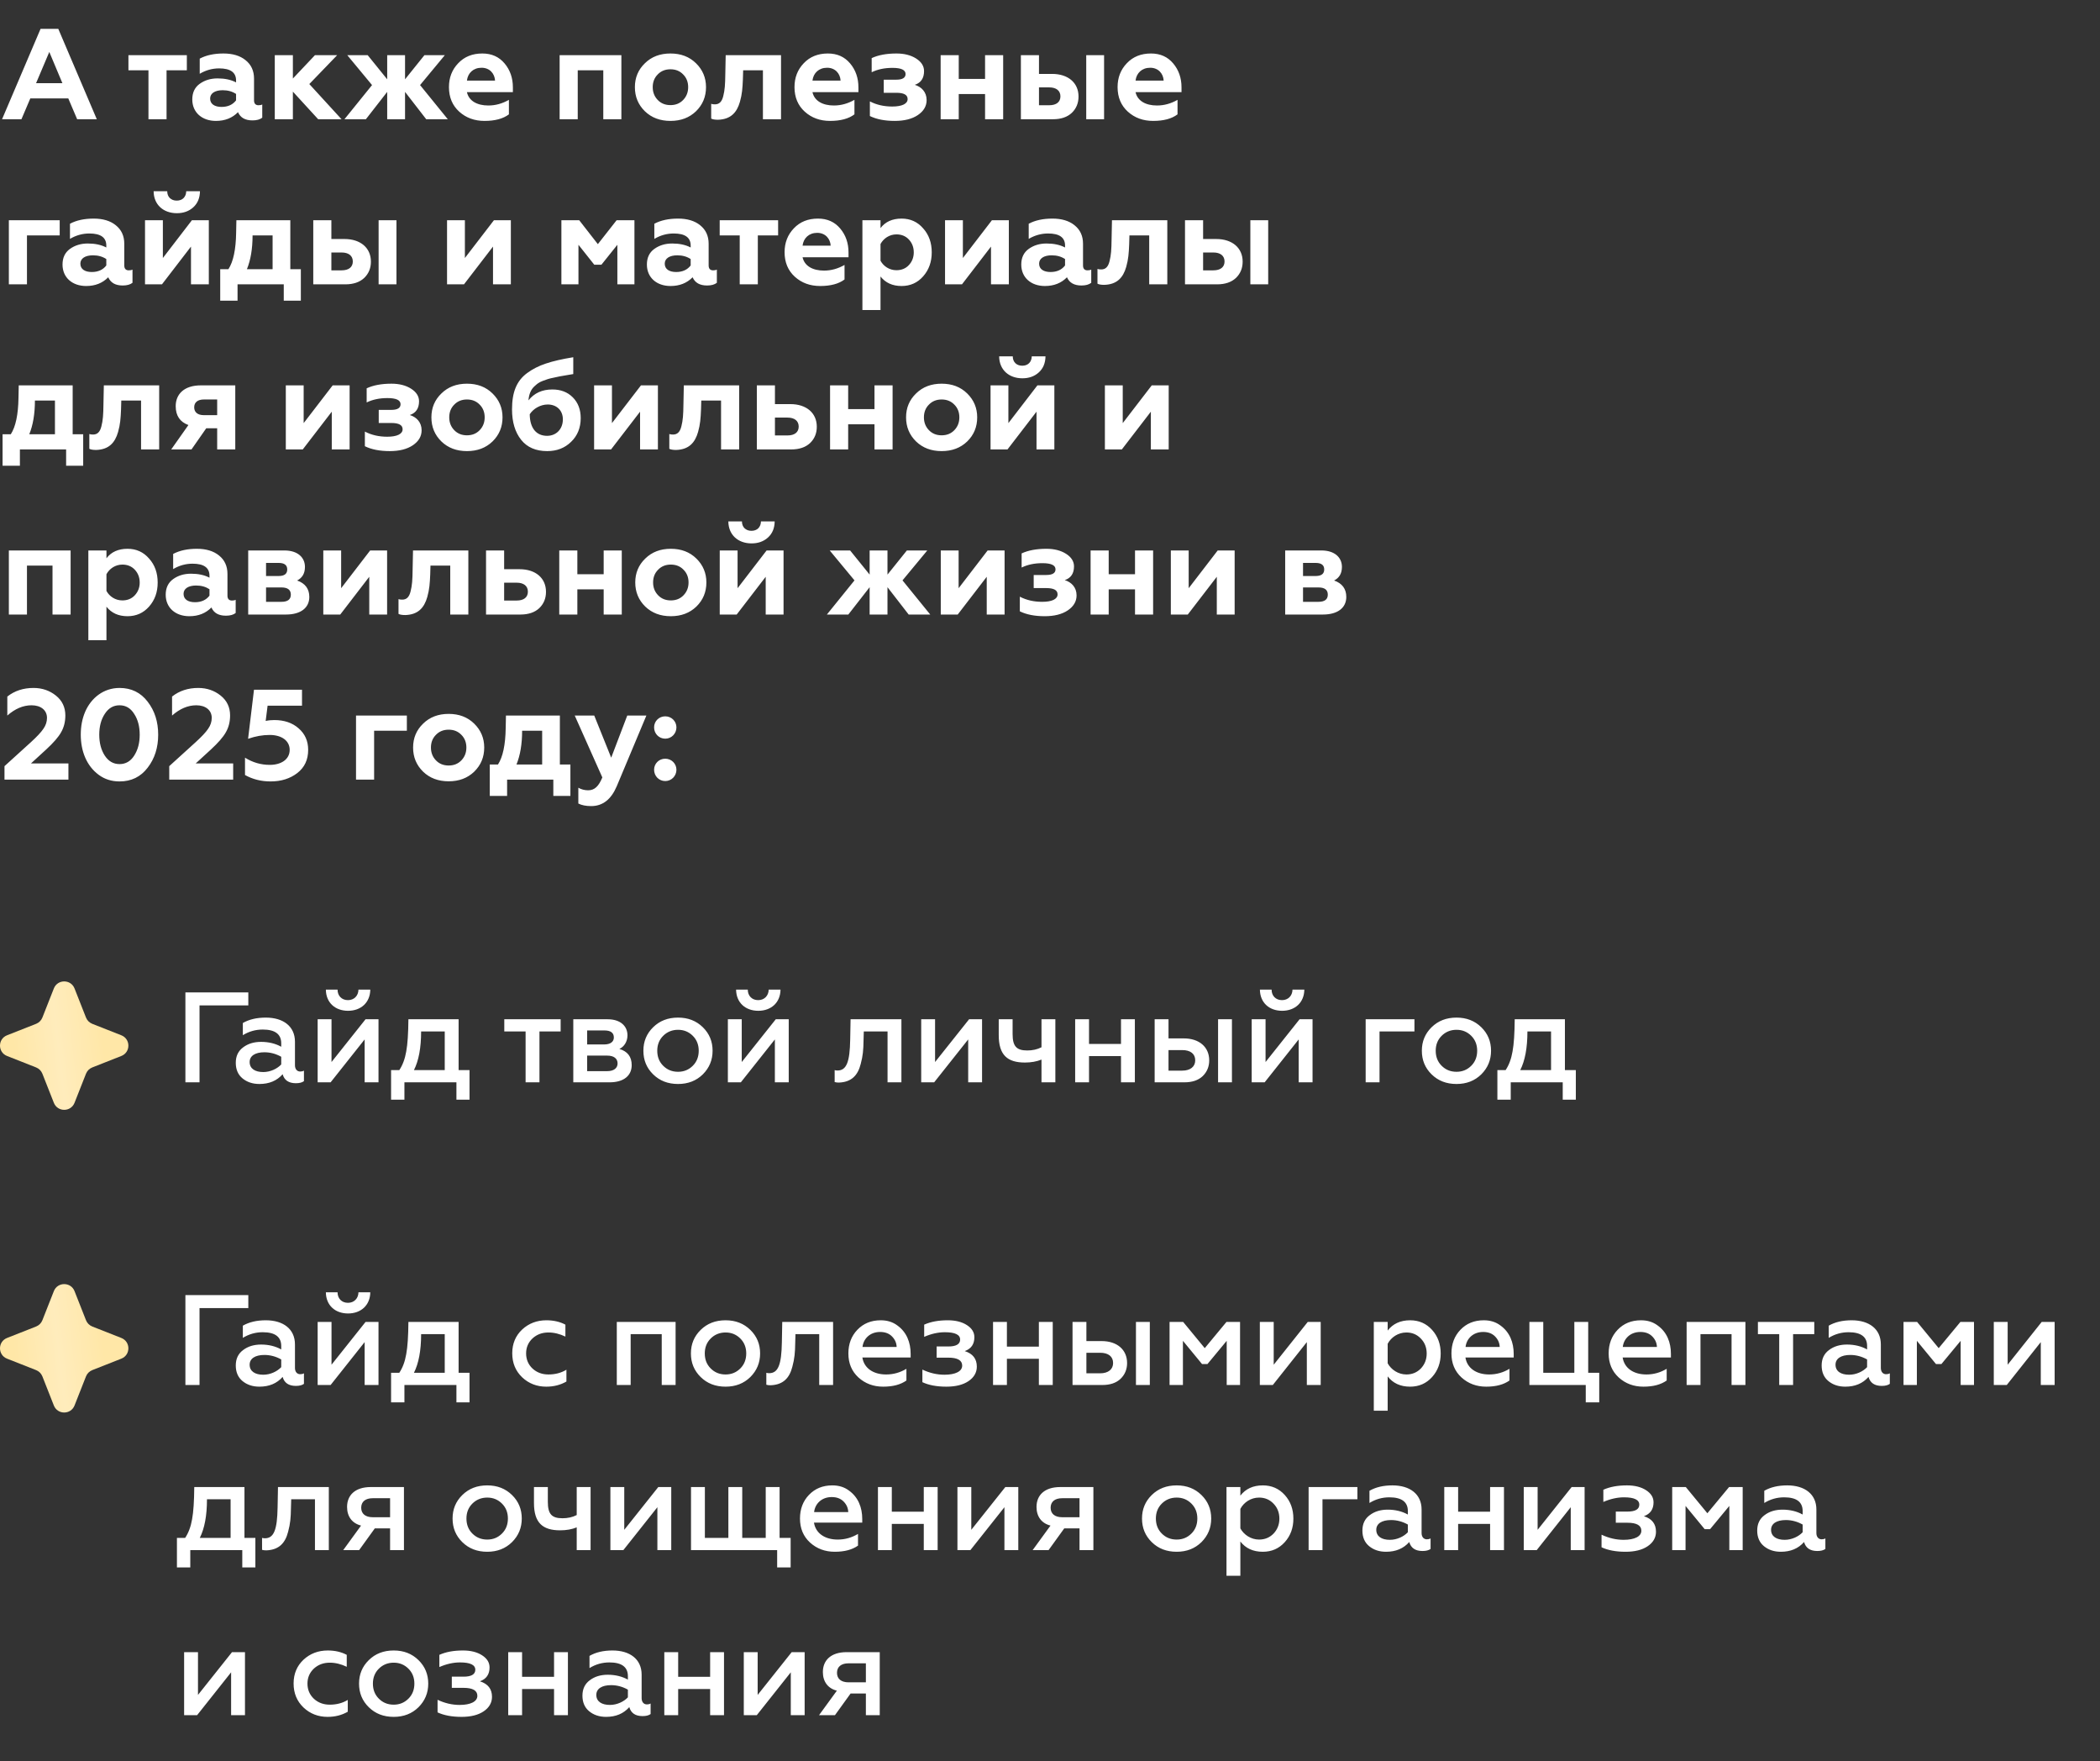
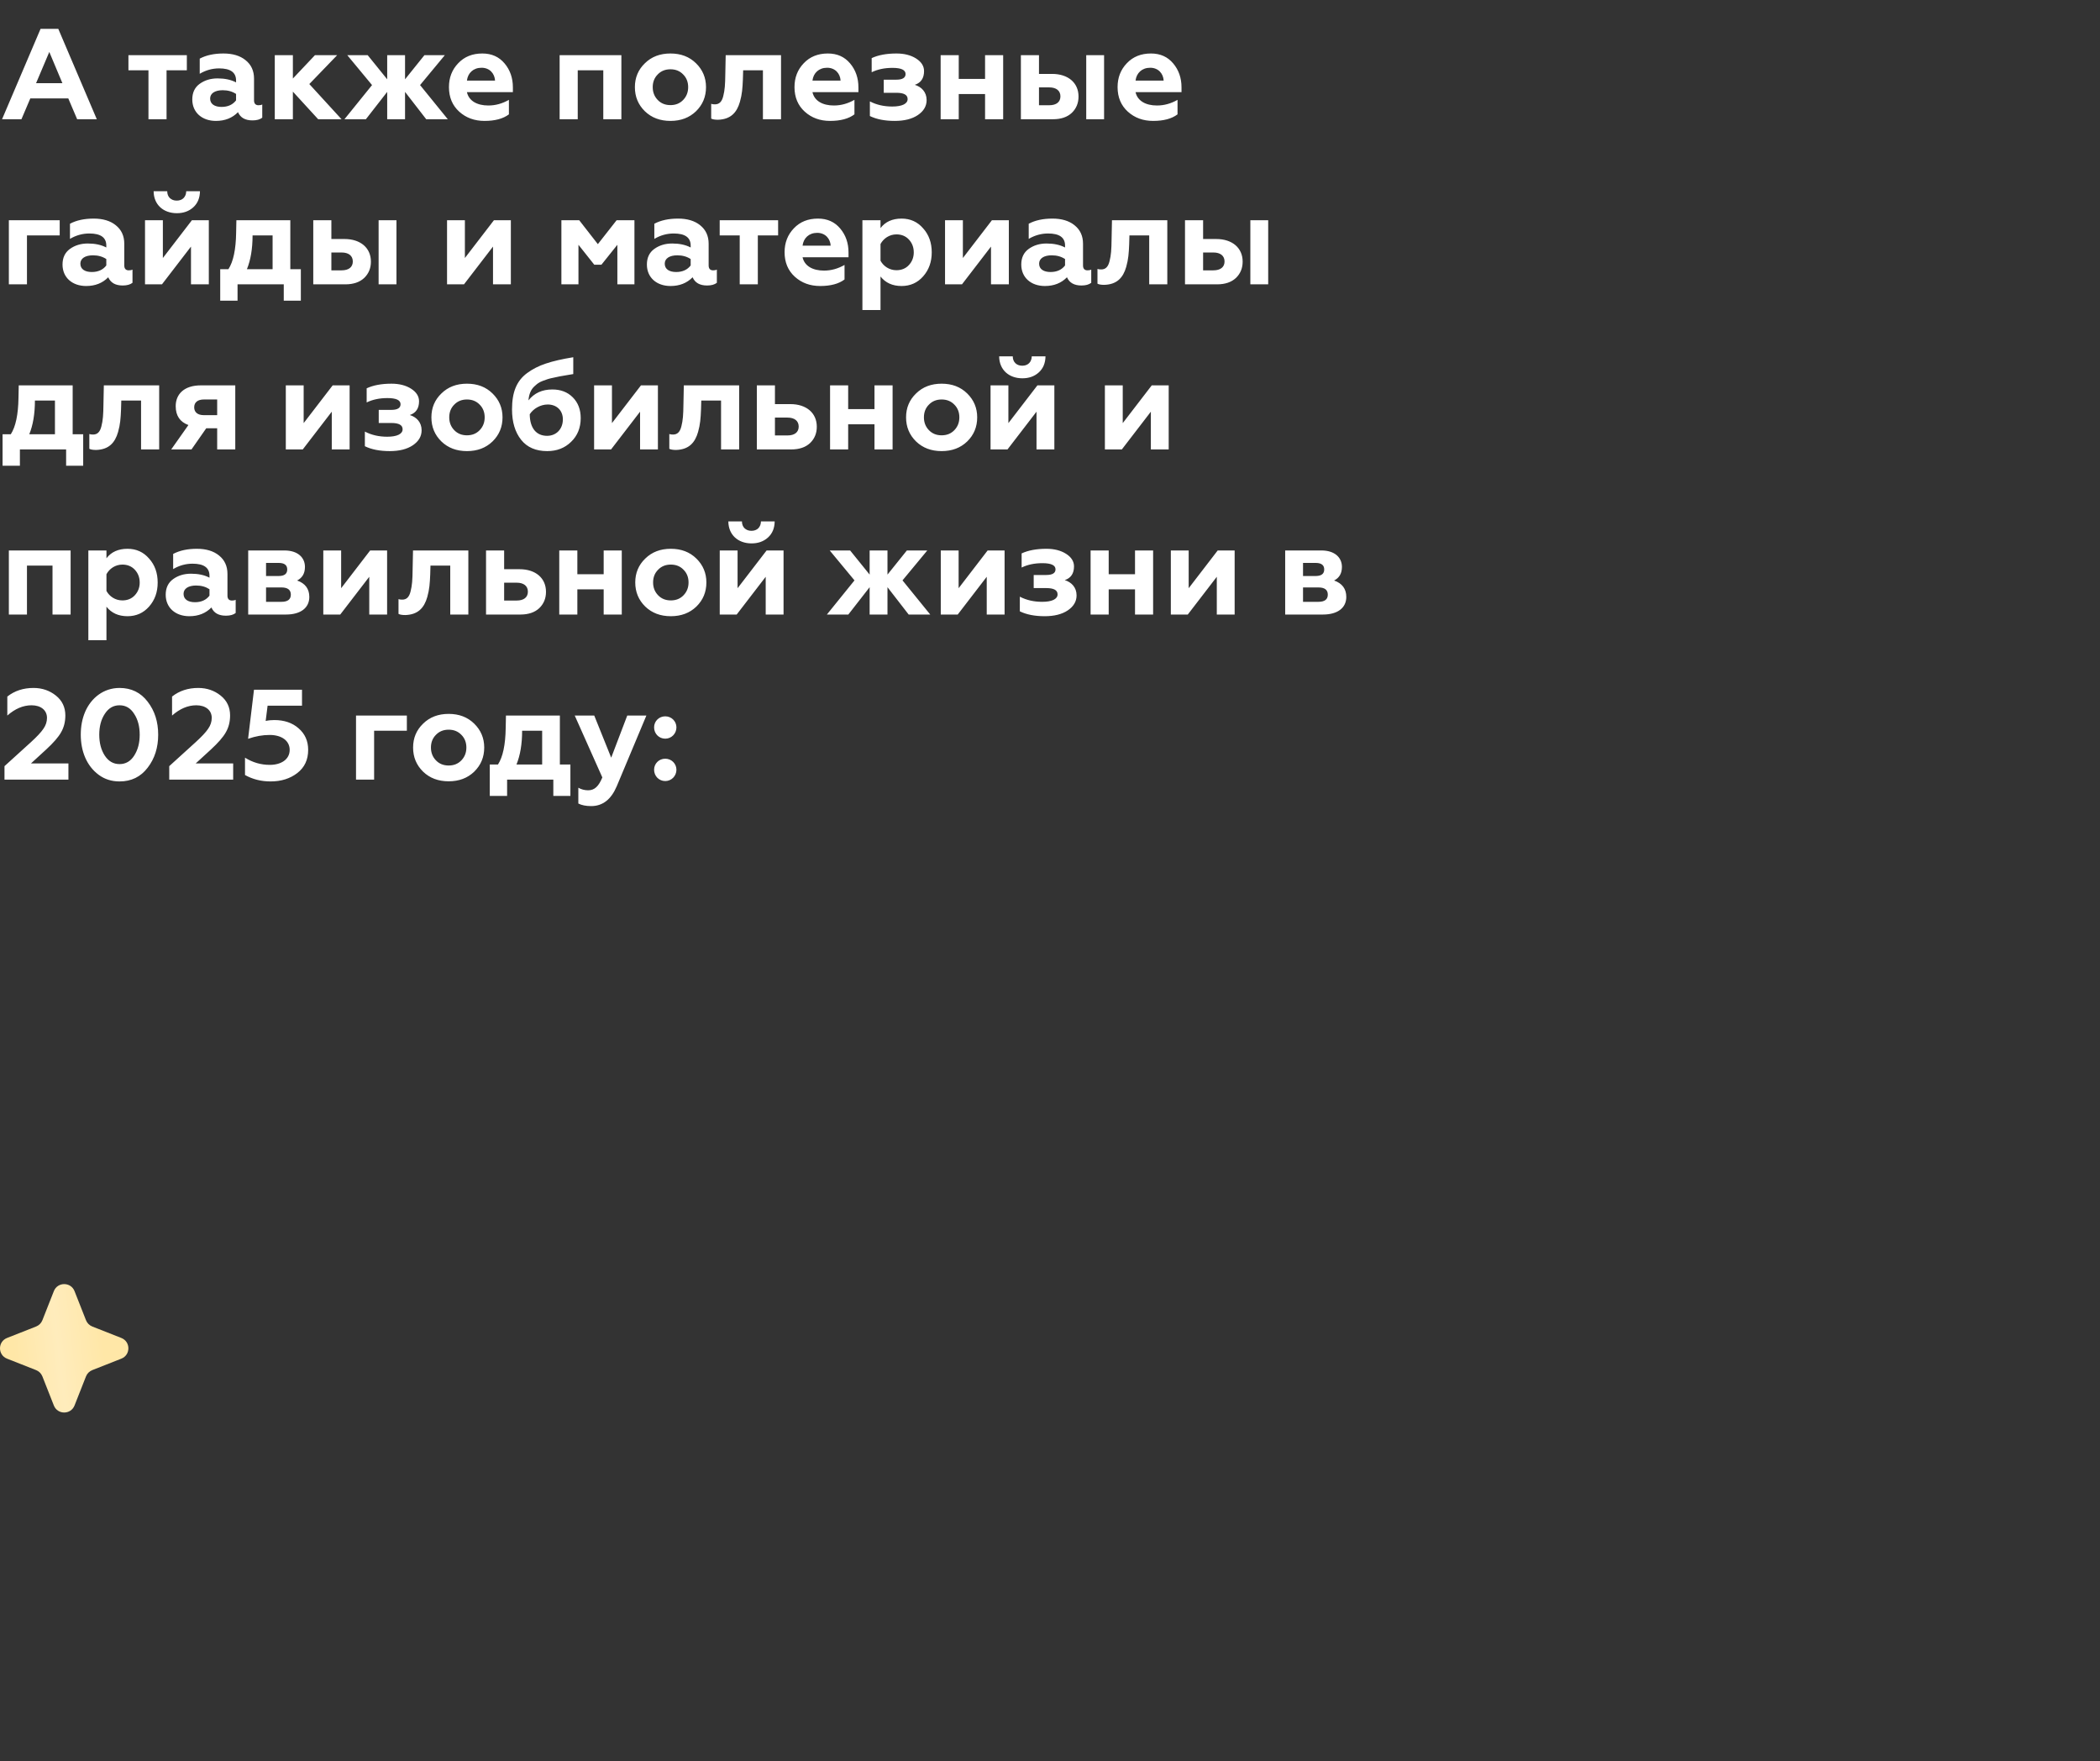
<svg xmlns="http://www.w3.org/2000/svg" width="229" height="192" viewBox="0 0 229 192" fill="none">
  <rect x="0" y="0" width="229" height="192" fill="#333333" stroke="none" />
  <path d="M2.338 13H0.224L4.424 3.144H6.356L10.556 13H8.414L7.448 10.732H3.304L2.338 13ZM5.376 5.664L3.934 9.066H6.804L5.376 5.664ZM18.163 13H16.189V7.666H14.005V6.014H20.375V7.666H18.163V13ZM28.192 11.474C28.36 11.474 28.5 11.446 28.598 11.39V12.832C28.346 13.028 27.996 13.126 27.534 13.126C26.736 13.126 26.218 12.832 25.952 12.23C25.336 12.86 24.538 13.182 23.544 13.182C22.032 13.182 20.968 12.258 20.968 10.844C20.968 10.102 21.234 9.528 21.78 9.136C22.326 8.744 22.97 8.548 23.726 8.548C24.51 8.548 25.182 8.688 25.742 8.982V8.772C25.742 7.89 25.126 7.456 23.894 7.456C23.152 7.456 22.438 7.652 21.78 8.044V6.392C22.494 6.014 23.348 5.832 24.37 5.832C25.364 5.832 26.176 6.07 26.778 6.56C27.394 7.05 27.702 7.722 27.702 8.576V10.942C27.702 11.292 27.87 11.474 28.192 11.474ZM25.742 10.942V10.242C25.336 9.976 24.86 9.836 24.286 9.836C23.446 9.836 22.914 10.172 22.914 10.746C22.914 11.362 23.432 11.656 24.16 11.656C24.846 11.656 25.378 11.418 25.742 10.942ZM31.938 13H29.964V6.014H31.938V8.562L34.346 6.014H36.768L33.73 9.164L37.244 13H34.696L31.938 9.99V13ZM39.899 13H37.561L40.571 9.276L37.869 6.014H40.095L42.223 8.646V6.014H44.169V8.646L46.283 6.014H48.509L45.807 9.276L48.831 13H46.479L44.169 10.018V13H42.223V10.018L39.899 13ZM52.835 13.182C51.743 13.182 50.819 12.846 50.077 12.174C49.335 11.502 48.957 10.606 48.957 9.5C48.957 8.464 49.293 7.596 49.965 6.896C50.637 6.182 51.519 5.832 52.597 5.832C53.619 5.832 54.417 6.196 55.019 6.91C55.621 7.624 55.929 8.492 55.929 9.528V10.046H50.917C51.127 10.998 52.023 11.502 53.255 11.502C54.039 11.502 54.781 11.292 55.495 10.886V12.468C54.865 12.944 53.983 13.182 52.835 13.182ZM50.917 8.786H53.983C53.941 8.016 53.395 7.386 52.513 7.386C51.617 7.386 51.015 7.96 50.917 8.786ZM63.001 13H61.026V6.014H67.76V13H65.787V7.666H63.001V13ZM71.725 10.9C72.088 11.278 72.55 11.46 73.111 11.46C73.671 11.46 74.132 11.278 74.496 10.9C74.861 10.522 75.043 10.06 75.043 9.5C75.043 8.94 74.861 8.478 74.496 8.114C74.132 7.736 73.671 7.554 73.111 7.554C72.55 7.554 72.088 7.736 71.725 8.114C71.361 8.478 71.178 8.94 71.178 9.5C71.178 10.06 71.361 10.522 71.725 10.9ZM69.233 9.5C69.233 8.464 69.597 7.596 70.325 6.896C71.052 6.182 71.977 5.832 73.111 5.832C74.245 5.832 75.168 6.182 75.897 6.896C76.624 7.61 76.989 8.478 76.989 9.5C76.989 10.55 76.624 11.418 75.897 12.132C75.168 12.832 74.245 13.182 73.111 13.182C71.977 13.182 71.052 12.832 70.325 12.132C69.597 11.418 69.233 10.55 69.233 9.5ZM83.195 7.666H81.039L81.011 8.646C80.969 9.612 80.927 10.256 80.689 11.096C80.353 12.272 79.681 13.014 78.295 13.056C77.959 13.056 77.707 13.014 77.553 12.93V11.32C77.665 11.362 77.805 11.376 77.959 11.376C78.421 11.376 78.715 11.11 78.869 10.48C79.037 9.822 79.079 9.234 79.093 8.072L79.135 6.014H85.169V13H83.195V7.666ZM90.515 13.182C89.423 13.182 88.499 12.846 87.757 12.174C87.015 11.502 86.637 10.606 86.637 9.5C86.637 8.464 86.973 7.596 87.645 6.896C88.317 6.182 89.199 5.832 90.277 5.832C91.299 5.832 92.097 6.196 92.699 6.91C93.301 7.624 93.609 8.492 93.609 9.528V10.046H88.597C88.807 10.998 89.703 11.502 90.935 11.502C91.719 11.502 92.461 11.292 93.175 10.886V12.468C92.545 12.944 91.663 13.182 90.515 13.182ZM88.597 8.786H91.663C91.621 8.016 91.075 7.386 90.193 7.386C89.297 7.386 88.695 7.96 88.597 8.786ZM97.574 13.182C96.468 13.182 95.572 13 94.858 12.65V11.054C95.586 11.432 96.398 11.614 97.294 11.614C98.358 11.614 98.974 11.32 98.974 10.802C98.974 10.34 98.568 10.116 97.742 10.116H96.37V8.688H97.742C98.414 8.688 98.75 8.478 98.75 8.072C98.75 7.624 98.274 7.4 97.322 7.4C96.468 7.4 95.712 7.554 95.054 7.876V6.336C95.768 6 96.678 5.832 97.756 5.832C98.61 5.832 99.324 6.014 99.898 6.378C100.472 6.742 100.766 7.204 100.766 7.75C100.766 8.52 100.43 9.024 99.758 9.248C100.486 9.472 101.046 10.032 101.046 10.914C101.046 11.572 100.724 12.118 100.08 12.552C99.45 12.972 98.61 13.182 97.574 13.182ZM104.549 13H102.575V6.014H104.549V8.604H107.419V6.014H109.393V13H107.419V10.256H104.549V13ZM120.397 13H118.451V6.014H120.397V13ZM114.825 13H111.325V6.014H113.299V8.058H114.727C116.477 8.058 117.611 9.024 117.611 10.522C117.611 11.236 117.373 11.824 116.883 12.3C116.393 12.762 115.707 13 114.825 13ZM113.299 9.528V11.474H114.419C115.189 11.474 115.637 11.124 115.637 10.508C115.637 9.892 115.189 9.528 114.419 9.528H113.299ZM125.747 13.182C124.655 13.182 123.731 12.846 122.989 12.174C122.247 11.502 121.869 10.606 121.869 9.5C121.869 8.464 122.205 7.596 122.877 6.896C123.549 6.182 124.431 5.832 125.509 5.832C126.531 5.832 127.329 6.196 127.931 6.91C128.533 7.624 128.841 8.492 128.841 9.528V10.046H123.829C124.039 10.998 124.935 11.502 126.167 11.502C126.951 11.502 127.693 11.292 128.407 10.886V12.468C127.777 12.944 126.895 13.182 125.747 13.182ZM123.829 8.786H126.895C126.853 8.016 126.307 7.386 125.425 7.386C124.529 7.386 123.927 7.96 123.829 8.786ZM2.94 31H0.966V24.014H6.51V25.666H2.94V31ZM14.042 29.474C14.21 29.474 14.35 29.446 14.448 29.39V30.832C14.196 31.028 13.846 31.126 13.384 31.126C12.586 31.126 12.068 30.832 11.802 30.23C11.186 30.86 10.388 31.182 9.394 31.182C7.882 31.182 6.818 30.258 6.818 28.844C6.818 28.102 7.084 27.528 7.63 27.136C8.176 26.744 8.82 26.548 9.576 26.548C10.36 26.548 11.032 26.688 11.592 26.982V26.772C11.592 25.89 10.976 25.456 9.744 25.456C9.002 25.456 8.288 25.652 7.63 26.044V24.392C8.344 24.014 9.198 23.832 10.22 23.832C11.214 23.832 12.026 24.07 12.628 24.56C13.244 25.05 13.552 25.722 13.552 26.576V28.942C13.552 29.292 13.72 29.474 14.042 29.474ZM11.592 28.942V28.242C11.186 27.976 10.71 27.836 10.136 27.836C9.296 27.836 8.764 28.172 8.764 28.746C8.764 29.362 9.282 29.656 10.01 29.656C10.696 29.656 11.228 29.418 11.592 28.942ZM17.662 31H15.814V24.014H17.76V28.13L20.924 24.014H22.772V31H20.826V26.884L17.662 31ZM19.286 23.244C17.816 23.244 16.766 22.32 16.752 20.85H18.236C18.236 21.466 18.642 21.872 19.272 21.872C19.902 21.872 20.294 21.466 20.308 20.85H21.806C21.792 21.592 21.554 22.166 21.078 22.6C20.602 23.034 20 23.244 19.286 23.244ZM25.904 32.778H24.014V29.348H24.91C25.442 28.522 25.722 27.206 25.75 25.372L25.778 24.014H31.658V29.348H32.806V32.778H30.944V31H25.904V32.778ZM26.926 29.348H29.726V25.666H27.542C27.542 27.122 27.332 28.354 26.926 29.348ZM43.233 31H41.287V24.014H43.233V31ZM37.661 31H34.161V24.014H36.135V26.058H37.563C39.313 26.058 40.447 27.024 40.447 28.522C40.447 29.236 40.209 29.824 39.719 30.3C39.229 30.762 38.543 31 37.661 31ZM36.135 27.528V29.474H37.255C38.025 29.474 38.473 29.124 38.473 28.508C38.473 27.892 38.025 27.528 37.255 27.528H36.135ZM50.597 31H48.749V24.014H50.695V28.13L53.859 24.014H55.707V31H53.761V26.884L50.597 31ZM63.08 31H61.218V24.014H63.164L65.194 26.618L67.238 24.014H69.184V31H67.322V26.688L65.586 28.858H64.802L63.08 26.688V31ZM77.766 29.474C77.934 29.474 78.074 29.446 78.172 29.39V30.832C77.92 31.028 77.57 31.126 77.108 31.126C76.31 31.126 75.792 30.832 75.526 30.23C74.91 30.86 74.112 31.182 73.118 31.182C71.606 31.182 70.542 30.258 70.542 28.844C70.542 28.102 70.808 27.528 71.354 27.136C71.9 26.744 72.544 26.548 73.3 26.548C74.084 26.548 74.756 26.688 75.316 26.982V26.772C75.316 25.89 74.7 25.456 73.468 25.456C72.726 25.456 72.012 25.652 71.354 26.044V24.392C72.068 24.014 72.922 23.832 73.944 23.832C74.938 23.832 75.75 24.07 76.352 24.56C76.968 25.05 77.276 25.722 77.276 26.576V28.942C77.276 29.292 77.444 29.474 77.766 29.474ZM75.316 28.942V28.242C74.91 27.976 74.434 27.836 73.86 27.836C73.02 27.836 72.488 28.172 72.488 28.746C72.488 29.362 73.006 29.656 73.734 29.656C74.42 29.656 74.952 29.418 75.316 28.942ZM82.639 31H80.665V25.666H78.481V24.014H84.852V25.666H82.639V31ZM89.435 31.182C88.343 31.182 87.419 30.846 86.677 30.174C85.935 29.502 85.557 28.606 85.557 27.5C85.557 26.464 85.893 25.596 86.565 24.896C87.237 24.182 88.119 23.832 89.197 23.832C90.219 23.832 91.017 24.196 91.619 24.91C92.221 25.624 92.529 26.492 92.529 27.528V28.046H87.517C87.727 28.998 88.623 29.502 89.855 29.502C90.639 29.502 91.381 29.292 92.095 28.886V30.468C91.465 30.944 90.583 31.182 89.435 31.182ZM87.517 26.786H90.583C90.541 26.016 89.995 25.386 89.113 25.386C88.217 25.386 87.615 25.96 87.517 26.786ZM98.314 23.832C99.266 23.832 100.05 24.182 100.666 24.896C101.296 25.596 101.604 26.464 101.604 27.514C101.604 28.55 101.296 29.418 100.666 30.132C100.05 30.832 99.266 31.182 98.314 31.182C97.32 31.182 96.564 30.832 96.018 30.146V33.8H94.044V24.014H96.018V24.868C96.536 24.182 97.306 23.832 98.314 23.832ZM97.754 25.554C96.984 25.554 96.34 26.002 96.018 26.604V28.424C96.34 29.026 96.984 29.46 97.754 29.46C98.3 29.46 98.762 29.278 99.112 28.9C99.462 28.522 99.644 28.06 99.644 27.514C99.644 26.954 99.462 26.492 99.112 26.114C98.762 25.736 98.3 25.554 97.754 25.554ZM104.902 31H103.054V24.014H105V28.13L108.164 24.014H110.012V31H108.066V26.884L104.902 31ZM118.591 29.474C118.759 29.474 118.899 29.446 118.997 29.39V30.832C118.745 31.028 118.395 31.126 117.933 31.126C117.135 31.126 116.617 30.832 116.351 30.23C115.735 30.86 114.937 31.182 113.943 31.182C112.431 31.182 111.367 30.258 111.367 28.844C111.367 28.102 111.633 27.528 112.179 27.136C112.725 26.744 113.369 26.548 114.125 26.548C114.909 26.548 115.581 26.688 116.141 26.982V26.772C116.141 25.89 115.525 25.456 114.293 25.456C113.551 25.456 112.837 25.652 112.179 26.044V24.392C112.893 24.014 113.747 23.832 114.769 23.832C115.763 23.832 116.575 24.07 117.177 24.56C117.793 25.05 118.101 25.722 118.101 26.576V28.942C118.101 29.292 118.269 29.474 118.591 29.474ZM116.141 28.942V28.242C115.735 27.976 115.259 27.836 114.685 27.836C113.845 27.836 113.313 28.172 113.313 28.746C113.313 29.362 113.831 29.656 114.559 29.656C115.245 29.656 115.777 29.418 116.141 28.942ZM125.318 25.666H123.162L123.134 26.646C123.092 27.612 123.05 28.256 122.812 29.096C122.476 30.272 121.804 31.014 120.418 31.056C120.082 31.056 119.83 31.014 119.676 30.93V29.32C119.788 29.362 119.928 29.376 120.082 29.376C120.544 29.376 120.838 29.11 120.992 28.48C121.16 27.822 121.202 27.234 121.216 26.072L121.258 24.014H127.292V31H125.318V25.666ZM138.294 31H136.348V24.014H138.294V31ZM132.722 31H129.222V24.014H131.196V26.058H132.624C134.374 26.058 135.508 27.024 135.508 28.522C135.508 29.236 135.27 29.824 134.78 30.3C134.29 30.762 133.604 31 132.722 31ZM131.196 27.528V29.474H132.316C133.086 29.474 133.534 29.124 133.534 28.508C133.534 27.892 133.086 27.528 132.316 27.528H131.196ZM2.17 50.778H0.28V47.348H1.176C1.708 46.522 1.988 45.206 2.016 43.372L2.044 42.014H7.924V47.348H9.072V50.778H7.21V49H2.17V50.778ZM3.192 47.348H5.992V43.666H3.808C3.808 45.122 3.598 46.354 3.192 47.348ZM15.383 43.666H13.227L13.199 44.646C13.157 45.612 13.115 46.256 12.877 47.096C12.541 48.272 11.869 49.014 10.483 49.056C10.147 49.056 9.895 49.014 9.741 48.93V47.32C9.853 47.362 9.993 47.376 10.147 47.376C10.609 47.376 10.903 47.11 11.057 46.48C11.225 45.822 11.267 45.234 11.281 44.072L11.323 42.014H17.357V49H15.383V43.666ZM20.882 49H18.67L20.546 46.34C19.622 46.004 19.16 45.318 19.16 44.282C19.16 42.98 20.07 42.014 21.904 42.014H25.656V49H23.682V46.69H22.492L20.882 49ZM22.226 45.262H23.682V43.554H22.226C21.568 43.554 21.176 43.862 21.176 44.408C21.176 44.954 21.568 45.262 22.226 45.262ZM33.015 49H31.167V42.014H33.113V46.13L36.277 42.014H38.125V49H36.179V44.884L33.015 49ZM42.504 49.182C41.398 49.182 40.502 49 39.788 48.65V47.054C40.516 47.432 41.328 47.614 42.224 47.614C43.288 47.614 43.904 47.32 43.904 46.802C43.904 46.34 43.498 46.116 42.672 46.116H41.3V44.688H42.672C43.344 44.688 43.68 44.478 43.68 44.072C43.68 43.624 43.204 43.4 42.252 43.4C41.398 43.4 40.642 43.554 39.984 43.876V42.336C40.698 42 41.608 41.832 42.686 41.832C43.54 41.832 44.254 42.014 44.828 42.378C45.402 42.742 45.696 43.204 45.696 43.75C45.696 44.52 45.36 45.024 44.688 45.248C45.416 45.472 45.976 46.032 45.976 46.914C45.976 47.572 45.654 48.118 45.01 48.552C44.38 48.972 43.54 49.182 42.504 49.182ZM49.535 46.9C49.899 47.278 50.361 47.46 50.921 47.46C51.481 47.46 51.943 47.278 52.307 46.9C52.671 46.522 52.853 46.06 52.853 45.5C52.853 44.94 52.671 44.478 52.307 44.114C51.943 43.736 51.481 43.554 50.921 43.554C50.361 43.554 49.899 43.736 49.535 44.114C49.171 44.478 48.989 44.94 48.989 45.5C48.989 46.06 49.171 46.522 49.535 46.9ZM47.043 45.5C47.043 44.464 47.407 43.596 48.135 42.896C48.863 42.182 49.787 41.832 50.921 41.832C52.055 41.832 52.979 42.182 53.707 42.896C54.435 43.61 54.799 44.478 54.799 45.5C54.799 46.55 54.435 47.418 53.707 48.132C52.979 48.832 52.055 49.182 50.921 49.182C49.787 49.182 48.863 48.832 48.135 48.132C47.407 47.418 47.043 46.55 47.043 45.5ZM60.231 42.462C61.141 42.462 61.883 42.742 62.457 43.316C63.031 43.89 63.325 44.646 63.325 45.584C63.325 46.634 62.975 47.502 62.275 48.174C61.589 48.846 60.721 49.182 59.671 49.182C58.439 49.182 57.487 48.776 56.829 47.95C56.171 47.124 55.835 46.018 55.835 44.632C55.835 42.77 56.325 41.524 57.487 40.67C58.075 40.236 58.761 39.886 59.531 39.634C60.315 39.368 61.309 39.144 62.513 38.948V40.782L61.771 40.908L61.043 41.034C60.889 41.062 60.679 41.104 60.385 41.174C59.825 41.286 59.643 41.356 59.195 41.524C58.747 41.692 58.579 41.846 58.285 42.112C57.893 42.462 57.683 42.98 57.627 43.652C58.257 42.854 59.125 42.462 60.231 42.462ZM59.657 47.516C60.665 47.516 61.379 46.774 61.379 45.724C61.379 44.73 60.693 44.1 59.727 44.1C58.943 44.1 58.159 44.548 57.767 45.164C57.781 46.676 58.481 47.516 59.657 47.516ZM66.634 49H64.786V42.014H66.732V46.13L69.896 42.014H71.744V49H69.798V44.884L66.634 49ZM78.629 43.666H76.473L76.445 44.646C76.403 45.612 76.361 46.256 76.123 47.096C75.787 48.272 75.115 49.014 73.729 49.056C73.393 49.056 73.141 49.014 72.987 48.93V47.32C73.099 47.362 73.239 47.376 73.393 47.376C73.855 47.376 74.149 47.11 74.303 46.48C74.471 45.822 74.513 45.234 74.527 44.072L74.569 42.014H80.603V49H78.629V43.666ZM86.284 49H82.532V42.014H84.506V44.058H86.186C87.936 44.058 89.07 45.024 89.07 46.522C89.07 47.236 88.832 47.824 88.342 48.3C87.852 48.762 87.166 49 86.284 49ZM84.506 45.528V47.474H85.878C86.648 47.474 87.096 47.124 87.096 46.508C87.096 45.892 86.648 45.528 85.878 45.528H84.506ZM92.491 49H90.517V42.014H92.491V44.604H95.361V42.014H97.335V49H95.361V46.256H92.491V49ZM101.297 46.9C101.661 47.278 102.123 47.46 102.683 47.46C103.243 47.46 103.705 47.278 104.069 46.9C104.433 46.522 104.615 46.06 104.615 45.5C104.615 44.94 104.433 44.478 104.069 44.114C103.705 43.736 103.243 43.554 102.683 43.554C102.123 43.554 101.661 43.736 101.297 44.114C100.933 44.478 100.751 44.94 100.751 45.5C100.751 46.06 100.933 46.522 101.297 46.9ZM98.805 45.5C98.805 44.464 99.169 43.596 99.897 42.896C100.625 42.182 101.549 41.832 102.683 41.832C103.817 41.832 104.741 42.182 105.469 42.896C106.197 43.61 106.561 44.478 106.561 45.5C106.561 46.55 106.197 47.418 105.469 48.132C104.741 48.832 103.817 49.182 102.683 49.182C101.549 49.182 100.625 48.832 99.897 48.132C99.169 47.418 98.805 46.55 98.805 45.5ZM109.865 49H108.017V42.014H109.963V46.13L113.127 42.014H114.975V49H113.029V44.884L109.865 49ZM111.489 41.244C110.019 41.244 108.969 40.32 108.955 38.85H110.439C110.439 39.466 110.845 39.872 111.475 39.872C112.105 39.872 112.497 39.466 112.511 38.85H114.009C113.995 39.592 113.757 40.166 113.281 40.6C112.805 41.034 112.203 41.244 111.489 41.244ZM122.334 49H120.486V42.014H122.432V46.13L125.596 42.014H127.444V49H125.498V44.884L122.334 49ZM2.94 67H0.966V60.014H7.7V67H5.726V61.666H2.94V67ZM13.904 59.832C14.856 59.832 15.64 60.182 16.256 60.896C16.886 61.596 17.194 62.464 17.194 63.514C17.194 64.55 16.886 65.418 16.256 66.132C15.64 66.832 14.856 67.182 13.904 67.182C12.91 67.182 12.154 66.832 11.608 66.146V69.8H9.634V60.014H11.608V60.868C12.126 60.182 12.896 59.832 13.904 59.832ZM13.344 61.554C12.574 61.554 11.93 62.002 11.608 62.604V64.424C11.93 65.026 12.574 65.46 13.344 65.46C13.89 65.46 14.352 65.278 14.702 64.9C15.052 64.522 15.234 64.06 15.234 63.514C15.234 62.954 15.052 62.492 14.702 62.114C14.352 61.736 13.89 61.554 13.344 61.554ZM25.294 65.474C25.462 65.474 25.602 65.446 25.7 65.39V66.832C25.448 67.028 25.098 67.126 24.636 67.126C23.838 67.126 23.32 66.832 23.054 66.23C22.438 66.86 21.64 67.182 20.646 67.182C19.134 67.182 18.07 66.258 18.07 64.844C18.07 64.102 18.336 63.528 18.882 63.136C19.428 62.744 20.072 62.548 20.828 62.548C21.612 62.548 22.284 62.688 22.844 62.982V62.772C22.844 61.89 22.228 61.456 20.996 61.456C20.254 61.456 19.54 61.652 18.882 62.044V60.392C19.596 60.014 20.45 59.832 21.472 59.832C22.466 59.832 23.278 60.07 23.88 60.56C24.496 61.05 24.804 61.722 24.804 62.576V64.942C24.804 65.292 24.972 65.474 25.294 65.474ZM22.844 64.942V64.242C22.438 63.976 21.962 63.836 21.388 63.836C20.548 63.836 20.016 64.172 20.016 64.746C20.016 65.362 20.534 65.656 21.262 65.656C21.948 65.656 22.48 65.418 22.844 64.942ZM31.182 67H27.066V60.014H31.014C32.47 60.014 33.254 60.784 33.254 61.806C33.254 62.506 32.974 62.996 32.4 63.29C33.282 63.598 33.73 64.2 33.73 65.082C33.73 66.258 32.806 67 31.182 67ZM29.012 64.046V65.614H30.692C31.378 65.614 31.714 65.348 31.714 64.83C31.714 64.312 31.378 64.046 30.692 64.046H29.012ZM29.012 61.372V62.8H30.384C31.014 62.8 31.322 62.562 31.322 62.086C31.322 61.61 31.014 61.372 30.384 61.372H29.012ZM37.103 67H35.255V60.014H37.201V64.13L40.365 60.014H42.213V67H40.267V62.884L37.103 67ZM49.098 61.666H46.942L46.914 62.646C46.872 63.612 46.83 64.256 46.592 65.096C46.256 66.272 45.584 67.014 44.198 67.056C43.862 67.056 43.61 67.014 43.456 66.93V65.32C43.568 65.362 43.708 65.376 43.862 65.376C44.324 65.376 44.618 65.11 44.772 64.48C44.94 63.822 44.982 63.234 44.996 62.072L45.038 60.014H51.072V67H49.098V61.666ZM56.753 67H53.001V60.014H54.975V62.058H56.655C58.405 62.058 59.539 63.024 59.539 64.522C59.539 65.236 59.301 65.824 58.811 66.3C58.321 66.762 57.635 67 56.753 67ZM54.975 63.528V65.474H56.347C57.117 65.474 57.565 65.124 57.565 64.508C57.565 63.892 57.117 63.528 56.347 63.528H54.975ZM62.959 67H60.986V60.014H62.959V62.604H65.829V60.014H67.803V67H65.829V64.256H62.959V67ZM71.766 64.9C72.129 65.278 72.591 65.46 73.151 65.46C73.712 65.46 74.174 65.278 74.537 64.9C74.901 64.522 75.084 64.06 75.084 63.5C75.084 62.94 74.901 62.478 74.537 62.114C74.174 61.736 73.712 61.554 73.151 61.554C72.591 61.554 72.129 61.736 71.766 62.114C71.401 62.478 71.219 62.94 71.219 63.5C71.219 64.06 71.401 64.522 71.766 64.9ZM69.273 63.5C69.273 62.464 69.638 61.596 70.365 60.896C71.094 60.182 72.017 59.832 73.151 59.832C74.285 59.832 75.21 60.182 75.938 60.896C76.665 61.61 77.029 62.478 77.029 63.5C77.029 64.55 76.665 65.418 75.938 66.132C75.21 66.832 74.285 67.182 73.151 67.182C72.017 67.182 71.094 66.832 70.365 66.132C69.638 65.418 69.273 64.55 69.273 63.5ZM80.334 67H78.486V60.014H80.431V64.13L83.596 60.014H85.444V67H83.498V62.884L80.334 67ZM81.957 59.244C80.487 59.244 79.438 58.32 79.424 56.85H80.907C80.907 57.466 81.314 57.872 81.944 57.872C82.573 57.872 82.966 57.466 82.98 56.85H84.478C84.463 57.592 84.225 58.166 83.749 58.6C83.273 59.034 82.671 59.244 81.957 59.244ZM92.508 67H90.17L93.18 63.276L90.478 60.014H92.704L94.832 62.646V60.014H96.778V62.646L98.892 60.014H101.118L98.416 63.276L101.44 67H99.088L96.778 64.018V67H94.832V64.018L92.508 67ZM104.437 67H102.589V60.014H104.535V64.13L107.699 60.014H109.547V67H107.601V62.884L104.437 67ZM113.926 67.182C112.82 67.182 111.924 67 111.21 66.65V65.054C111.938 65.432 112.75 65.614 113.646 65.614C114.71 65.614 115.326 65.32 115.326 64.802C115.326 64.34 114.92 64.116 114.094 64.116H112.722V62.688H114.094C114.766 62.688 115.102 62.478 115.102 62.072C115.102 61.624 114.626 61.4 113.674 61.4C112.82 61.4 112.064 61.554 111.406 61.876V60.336C112.12 60 113.03 59.832 114.108 59.832C114.962 59.832 115.676 60.014 116.25 60.378C116.824 60.742 117.118 61.204 117.118 61.75C117.118 62.52 116.782 63.024 116.11 63.248C116.838 63.472 117.398 64.032 117.398 64.914C117.398 65.572 117.076 66.118 116.432 66.552C115.802 66.972 114.962 67.182 113.926 67.182ZM120.901 67H118.927V60.014H120.901V62.604H123.771V60.014H125.745V67H123.771V64.256H120.901V67ZM129.525 67H127.677V60.014H129.623V64.13L132.787 60.014H134.635V67H132.689V62.884L129.525 67ZM144.262 67H140.146V60.014H144.094C145.55 60.014 146.334 60.784 146.334 61.806C146.334 62.506 146.054 62.996 145.48 63.29C146.362 63.598 146.81 64.2 146.81 65.082C146.81 66.258 145.886 67 144.262 67ZM142.092 64.046V65.614H143.772C144.458 65.614 144.794 65.348 144.794 64.83C144.794 64.312 144.458 64.046 143.772 64.046H142.092ZM142.092 61.372V62.8H143.464C144.094 62.8 144.402 62.562 144.402 62.086C144.402 61.61 144.094 61.372 143.464 61.372H142.092ZM7.462 85H0.49V83.53L3.374 80.912C4.032 80.31 4.48 79.834 4.732 79.456C4.998 79.078 5.124 78.686 5.124 78.266C5.124 77.426 4.452 76.894 3.444 76.894C2.52 76.894 1.638 77.272 0.798 78.014V75.942C1.596 75.312 2.548 75.004 3.654 75.004C4.592 75.004 5.404 75.284 6.09 75.83C6.776 76.376 7.126 77.104 7.126 78C7.126 78.686 6.972 79.302 6.664 79.834C6.37 80.366 5.824 80.982 5.054 81.696L3.374 83.236H7.462V85ZM13.036 85.196C12.168 85.196 11.412 84.958 10.754 84.468C9.452 83.502 8.808 81.906 8.808 80.1C8.808 79.19 8.962 78.364 9.284 77.608C9.942 76.082 11.3 75.004 13.036 75.004C14.324 75.004 15.346 75.508 16.102 76.502C16.872 77.496 17.25 78.7 17.25 80.1C17.25 81.5 16.872 82.704 16.102 83.698C15.346 84.692 14.324 85.196 13.036 85.196ZM11.426 82.382C11.832 82.998 12.364 83.306 13.036 83.306C13.708 83.306 14.24 82.998 14.632 82.382C15.038 81.752 15.234 80.996 15.234 80.1C15.234 79.204 15.038 78.448 14.632 77.832C14.24 77.202 13.708 76.894 13.036 76.894C12.364 76.894 11.832 77.202 11.426 77.832C11.02 78.448 10.824 79.204 10.824 80.1C10.824 80.996 11.02 81.752 11.426 82.382ZM25.427 85H18.455V83.53L21.339 80.912C21.997 80.31 22.445 79.834 22.697 79.456C22.963 79.078 23.089 78.686 23.089 78.266C23.089 77.426 22.417 76.894 21.409 76.894C20.485 76.894 19.603 77.272 18.763 78.014V75.942C19.561 75.312 20.513 75.004 21.619 75.004C22.557 75.004 23.369 75.284 24.055 75.83C24.741 76.376 25.091 77.104 25.091 78C25.091 78.686 24.937 79.302 24.629 79.834C24.335 80.366 23.789 80.982 23.019 81.696L21.339 83.236H25.427V85ZM29.503 85.196C28.467 85.196 27.543 84.958 26.717 84.496V82.606C27.543 83.124 28.439 83.39 29.419 83.39C30.651 83.39 31.589 82.802 31.589 81.752C31.589 80.786 30.749 80.128 29.405 80.128C28.635 80.128 27.851 80.268 27.053 80.548L27.697 75.2H32.933V76.936H29.181L28.971 78.602C29.279 78.532 29.587 78.504 29.909 78.504C30.987 78.504 31.869 78.798 32.555 79.4C33.255 80.002 33.605 80.786 33.605 81.752C33.605 82.83 33.213 83.67 32.415 84.286C31.631 84.888 30.665 85.196 29.503 85.196ZM40.797 85H38.823V78.014H44.367V79.666H40.797V85ZM47.539 82.9C47.903 83.278 48.365 83.46 48.925 83.46C49.485 83.46 49.947 83.278 50.311 82.9C50.675 82.522 50.857 82.06 50.857 81.5C50.857 80.94 50.675 80.478 50.311 80.114C49.947 79.736 49.485 79.554 48.925 79.554C48.365 79.554 47.903 79.736 47.539 80.114C47.175 80.478 46.993 80.94 46.993 81.5C46.993 82.06 47.175 82.522 47.539 82.9ZM45.047 81.5C45.047 80.464 45.411 79.596 46.139 78.896C46.867 78.182 47.791 77.832 48.925 77.832C50.059 77.832 50.983 78.182 51.711 78.896C52.439 79.61 52.803 80.478 52.803 81.5C52.803 82.55 52.439 83.418 51.711 84.132C50.983 84.832 50.059 85.182 48.925 85.182C47.791 85.182 46.867 84.832 46.139 84.132C45.411 83.418 45.047 82.55 45.047 81.5ZM55.299 86.778H53.409V83.348H54.305C54.837 82.522 55.117 81.206 55.145 79.372L55.173 78.014H61.053V83.348H62.201V86.778H60.339V85H55.299V86.778ZM56.321 83.348H59.121V79.666H56.937C56.937 81.122 56.727 82.354 56.321 83.348ZM64.466 87.884C63.892 87.884 63.416 87.786 63.066 87.604V85.882C63.388 86.064 63.752 86.162 64.13 86.162C64.844 86.162 65.278 85.728 65.684 84.762L62.674 78.014H64.802L66.65 82.606L68.4 78.014H70.486L67.252 85.728C66.636 87.17 65.712 87.884 64.466 87.884ZM72.545 80.534C71.859 80.534 71.327 79.988 71.327 79.302C71.327 78.63 71.859 78.098 72.545 78.098C73.217 78.098 73.763 78.63 73.763 79.302C73.763 79.988 73.217 80.534 72.545 80.534ZM72.545 85.154C71.859 85.154 71.327 84.608 71.327 83.922C71.327 83.25 71.859 82.718 72.545 82.718C73.217 82.718 73.763 83.25 73.763 83.922C73.763 84.608 73.217 85.154 72.545 85.154Z" fill="white" />
-   <path d="M5.872 107.767C6.276 106.744 7.724 106.744 8.128 107.767L9.378 110.939C9.502 111.251 9.749 111.498 10.061 111.622L13.232 112.872C14.256 113.276 14.256 114.724 13.232 115.128L10.061 116.378C9.749 116.502 9.502 116.749 9.378 117.061L8.128 120.233C7.724 121.256 6.276 121.256 5.872 120.233L4.622 117.061C4.498 116.749 4.251 116.502 3.939 116.378L0.767 115.128C-0.256 114.724 -0.256 113.276 0.767 112.872L3.939 111.622C4.251 111.498 4.498 111.251 4.622 110.939L5.872 107.767Z" fill="url(#paint0_linear_5007_2693)" />
-   <path d="M21.758 118H20.218V108.2H27.078V109.614H21.758V118ZM32.739 116.824C32.893 116.824 33.019 116.796 33.145 116.726V117.874C32.935 118.028 32.641 118.098 32.263 118.098C31.493 118.098 31.003 117.776 30.821 117.118C30.191 117.832 29.351 118.182 28.287 118.182C27.545 118.182 26.929 117.972 26.439 117.566C25.949 117.16 25.711 116.586 25.711 115.872C25.711 115.144 25.977 114.584 26.509 114.192C27.041 113.786 27.699 113.59 28.469 113.59C29.295 113.59 30.037 113.772 30.667 114.122V113.744C30.667 112.75 29.995 112.246 28.651 112.246C27.867 112.246 27.139 112.456 26.481 112.862V111.532C27.167 111.14 27.993 110.944 28.987 110.944C30.891 110.944 32.165 111.896 32.165 113.576V116.138C32.165 116.572 32.403 116.824 32.739 116.824ZM30.667 116.054V115.214C30.093 114.892 29.477 114.724 28.833 114.724C27.825 114.724 27.223 115.116 27.223 115.788C27.223 116.516 27.825 116.88 28.707 116.88C29.491 116.88 30.233 116.516 30.667 116.054ZM36.053 118H34.639V111.126H36.151V115.788L39.861 111.126H41.275V118H39.763V113.324L36.053 118ZM37.956 110.202C36.542 110.202 35.548 109.306 35.535 107.892H36.809C36.809 108.564 37.257 109.04 37.943 109.04C38.614 109.04 39.077 108.564 39.09 107.892H40.379C40.364 109.306 39.356 110.202 37.956 110.202ZM44.102 119.89H42.646V116.67H43.542C43.906 116.124 44.158 115.452 44.298 114.64C44.452 113.814 44.522 112.652 44.536 111.126H50.01V116.67H51.2V119.89H49.772V118H44.102V119.89ZM45.138 116.67H48.498V112.456H45.922C45.922 114.248 45.656 115.648 45.138 116.67ZM58.827 118H57.315V112.456H54.991V111.126H61.137V112.456H58.827V118ZM66.478 118H62.516V111.126H66.267C67.653 111.126 68.424 111.868 68.424 112.876C68.424 113.562 68.059 114.122 67.541 114.36C68.438 114.626 68.885 115.214 68.885 116.124C68.885 117.286 68.004 118 66.478 118ZM64.028 115.088V116.782H66.212C66.925 116.782 67.346 116.46 67.346 115.942C67.346 115.396 66.925 115.088 66.212 115.088H64.028ZM64.028 112.344V113.87H65.903C66.561 113.87 66.939 113.576 66.939 113.114C66.939 112.596 66.59 112.344 65.903 112.344H64.028ZM73.94 116.852C74.584 116.852 75.116 116.628 75.55 116.194C75.984 115.76 76.194 115.214 76.194 114.556C76.194 113.912 75.984 113.366 75.55 112.932C75.116 112.498 74.584 112.274 73.94 112.274C73.296 112.274 72.75 112.498 72.316 112.932C71.882 113.366 71.672 113.912 71.672 114.556C71.672 115.214 71.882 115.76 72.316 116.194C72.75 116.628 73.282 116.852 73.94 116.852ZM73.94 118.182C72.834 118.182 71.938 117.832 71.224 117.132C70.51 116.432 70.16 115.578 70.16 114.556C70.16 113.548 70.51 112.694 71.224 111.994C71.938 111.294 72.834 110.944 73.94 110.944C75.032 110.944 75.928 111.294 76.642 111.994C77.356 112.694 77.706 113.548 77.706 114.556C77.706 115.564 77.356 116.418 76.642 117.132C75.928 117.832 75.032 118.182 73.94 118.182ZM80.787 118H79.373V111.126H80.885V115.788L84.595 111.126H86.009V118H84.497V113.324L80.787 118ZM82.691 110.202C81.277 110.202 80.283 109.306 80.269 107.892H81.543C81.543 108.564 81.991 109.04 82.677 109.04C83.349 109.04 83.811 108.564 83.825 107.892H85.113C85.099 109.306 84.091 110.202 82.691 110.202ZM96.785 112.456H94.195L94.167 113.45C94.153 114.458 94.097 115.116 93.859 115.998C93.551 117.216 92.879 117.972 91.493 118.028C91.311 118.028 91.157 118.014 91.017 117.972V116.67C91.115 116.698 91.227 116.712 91.325 116.712C92.319 116.712 92.669 115.76 92.711 113.366L92.753 111.126H98.297V118H96.785V112.456ZM101.869 118H100.455V111.126H101.967V115.788L105.677 111.126H107.091V118H105.579V113.324L101.869 118ZM115.084 118H113.572V115.522C113.054 115.732 112.452 115.844 111.766 115.844C109.862 115.844 108.91 115.032 108.91 112.862V111.126H110.422V112.736C110.422 114.066 110.842 114.528 112.018 114.528C112.592 114.528 113.11 114.416 113.572 114.178V111.126H115.084V118ZM118.756 118H117.244V111.126H118.756V113.814H122.242V111.126H123.754V118H122.242V115.144H118.756V118ZM134.34 118H132.828V111.126H134.34V118ZM129.16 118H125.912V111.126H127.424V113.212H129.09C130.77 113.212 131.862 114.15 131.862 115.606C131.862 116.292 131.624 116.866 131.148 117.328C130.672 117.776 130.014 118 129.16 118ZM127.424 114.486V116.726H128.922C129.804 116.726 130.336 116.292 130.336 115.606C130.336 114.892 129.818 114.486 128.922 114.486H127.424ZM137.908 118H136.494V111.126H138.006V115.788L141.716 111.126H143.13V118H141.618V113.324L137.908 118ZM139.812 110.202C138.398 110.202 137.404 109.306 137.39 107.892H138.664C138.664 108.564 139.112 109.04 139.798 109.04C140.47 109.04 140.932 108.564 140.946 107.892H142.234C142.22 109.306 141.212 110.202 139.812 110.202ZM150.434 118H148.922V111.126H154.242V112.456H150.434V118ZM158.829 116.852C159.473 116.852 160.005 116.628 160.439 116.194C160.873 115.76 161.083 115.214 161.083 114.556C161.083 113.912 160.873 113.366 160.439 112.932C160.005 112.498 159.473 112.274 158.829 112.274C158.185 112.274 157.639 112.498 157.205 112.932C156.771 113.366 156.561 113.912 156.561 114.556C156.561 115.214 156.771 115.76 157.205 116.194C157.639 116.628 158.171 116.852 158.829 116.852ZM158.829 118.182C157.723 118.182 156.827 117.832 156.113 117.132C155.399 116.432 155.049 115.578 155.049 114.556C155.049 113.548 155.399 112.694 156.113 111.994C156.827 111.294 157.723 110.944 158.829 110.944C159.921 110.944 160.817 111.294 161.531 111.994C162.245 112.694 162.595 113.548 162.595 114.556C162.595 115.564 162.245 116.418 161.531 117.132C160.817 117.832 159.921 118.182 158.829 118.182ZM164.742 119.89H163.286V116.67H164.182C164.546 116.124 164.798 115.452 164.938 114.64C165.092 113.814 165.162 112.652 165.176 111.126H170.65V116.67H171.84V119.89H170.412V118H164.742V119.89ZM165.778 116.67H169.138V112.456H166.562C166.562 114.248 166.296 115.648 165.778 116.67Z" fill="white" />
  <path d="M5.872 140.767C6.276 139.744 7.724 139.744 8.128 140.767L9.378 143.939C9.502 144.251 9.749 144.498 10.061 144.622L13.232 145.872C14.256 146.276 14.256 147.724 13.232 148.128L10.061 149.378C9.749 149.502 9.502 149.749 9.378 150.061L8.128 153.233C7.724 154.256 6.276 154.256 5.872 153.233L4.622 150.061C4.498 149.749 4.251 149.502 3.939 149.378L0.767 148.128C-0.256 147.724 -0.256 146.276 0.767 145.872L3.939 144.622C4.251 144.498 4.498 144.251 4.622 143.939L5.872 140.767Z" fill="url(#paint1_linear_5007_2693)" />
-   <path d="M21.758 151H20.218V141.2H27.078V142.614H21.758V151ZM32.739 149.824C32.893 149.824 33.019 149.796 33.145 149.726V150.874C32.935 151.028 32.641 151.098 32.263 151.098C31.493 151.098 31.003 150.776 30.821 150.118C30.191 150.832 29.351 151.182 28.287 151.182C27.545 151.182 26.929 150.972 26.439 150.566C25.949 150.16 25.711 149.586 25.711 148.872C25.711 148.144 25.977 147.584 26.509 147.192C27.041 146.786 27.699 146.59 28.469 146.59C29.295 146.59 30.037 146.772 30.667 147.122V146.744C30.667 145.75 29.995 145.246 28.651 145.246C27.867 145.246 27.139 145.456 26.481 145.862V144.532C27.167 144.14 27.993 143.944 28.987 143.944C30.891 143.944 32.165 144.896 32.165 146.576V149.138C32.165 149.572 32.403 149.824 32.739 149.824ZM30.667 149.054V148.214C30.093 147.892 29.477 147.724 28.833 147.724C27.825 147.724 27.223 148.116 27.223 148.788C27.223 149.516 27.825 149.88 28.707 149.88C29.491 149.88 30.233 149.516 30.667 149.054ZM36.053 151H34.639V144.126H36.151V148.788L39.861 144.126H41.275V151H39.763V146.324L36.053 151ZM37.956 143.202C36.542 143.202 35.548 142.306 35.535 140.892H36.809C36.809 141.564 37.257 142.04 37.943 142.04C38.614 142.04 39.077 141.564 39.09 140.892H40.379C40.364 142.306 39.356 143.202 37.956 143.202ZM44.102 152.89H42.646V149.67H43.542C43.906 149.124 44.158 148.452 44.298 147.64C44.452 146.814 44.522 145.652 44.536 144.126H50.01V149.67H51.2V152.89H49.772V151H44.102V152.89ZM45.138 149.67H48.498V145.456H45.922C45.922 147.248 45.656 148.648 45.138 149.67ZM59.569 151.182C58.547 151.182 57.666 150.846 56.938 150.16C56.224 149.474 55.859 148.606 55.859 147.542C55.859 146.492 56.224 145.624 56.938 144.952C57.666 144.28 58.547 143.944 59.584 143.944C60.353 143.944 61.053 144.098 61.656 144.42V145.722C61.039 145.428 60.423 145.274 59.807 145.274C59.121 145.274 58.547 145.484 58.072 145.918C57.609 146.352 57.371 146.898 57.371 147.556C57.371 148.214 57.609 148.774 58.072 149.208C58.547 149.642 59.121 149.852 59.807 149.852C60.535 149.852 61.194 149.684 61.767 149.334V150.622C61.109 151 60.382 151.182 59.569 151.182ZM68.772 151H67.26V144.126H73.672V151H72.16V145.456H68.772V151ZM79.122 149.852C79.766 149.852 80.298 149.628 80.732 149.194C81.166 148.76 81.376 148.214 81.376 147.556C81.376 146.912 81.166 146.366 80.732 145.932C80.298 145.498 79.766 145.274 79.122 145.274C78.478 145.274 77.932 145.498 77.498 145.932C77.064 146.366 76.854 146.912 76.854 147.556C76.854 148.214 77.064 148.76 77.498 149.194C77.932 149.628 78.464 149.852 79.122 149.852ZM79.122 151.182C78.016 151.182 77.12 150.832 76.406 150.132C75.692 149.432 75.342 148.578 75.342 147.556C75.342 146.548 75.692 145.694 76.406 144.994C77.12 144.294 78.016 143.944 79.122 143.944C80.214 143.944 81.11 144.294 81.824 144.994C82.538 145.694 82.888 146.548 82.888 147.556C82.888 148.564 82.538 149.418 81.824 150.132C81.11 150.832 80.214 151.182 79.122 151.182ZM89.334 145.456H86.743L86.716 146.45C86.701 147.458 86.645 148.116 86.407 148.998C86.1 150.216 85.427 150.972 84.041 151.028C83.859 151.028 83.706 151.014 83.566 150.972V149.67C83.663 149.698 83.775 149.712 83.874 149.712C84.868 149.712 85.218 148.76 85.26 146.366L85.302 144.126H90.846V151H89.334V145.456ZM92.514 147.556C92.514 146.534 92.836 145.666 93.494 144.98C94.152 144.294 94.992 143.944 96.042 143.944C96.742 143.944 97.344 144.126 97.848 144.504C98.87 145.232 99.304 146.366 99.304 147.612V148.004H94.04C94.222 149.166 95.23 149.852 96.63 149.852C97.428 149.852 98.156 149.642 98.842 149.236V150.51C98.212 150.958 97.372 151.182 96.308 151.182C95.244 151.182 94.348 150.846 93.606 150.174C92.878 149.502 92.514 148.634 92.514 147.556ZM94.054 146.856H97.778C97.764 146.436 97.61 146.058 97.288 145.722C96.966 145.386 96.532 145.218 95.972 145.218C94.866 145.218 94.152 145.96 94.054 146.856ZM103.202 151.182C102.138 151.182 101.27 151.014 100.584 150.692V149.32C101.382 149.698 102.18 149.88 102.992 149.88C104.182 149.88 104.924 149.516 104.924 148.886C104.924 148.312 104.42 148.018 103.412 148.018H102.138V146.8H103.412C104.266 146.8 104.7 146.548 104.7 146.044C104.7 145.512 104.14 145.246 103.034 145.246C102.306 145.246 101.55 145.414 100.78 145.75V144.42C101.494 144.098 102.348 143.944 103.356 143.944C104.182 143.944 104.882 144.112 105.428 144.462C105.974 144.812 106.254 145.246 106.254 145.792C106.254 146.548 105.904 147.052 105.204 147.304C106.086 147.584 106.52 148.144 106.52 148.998C106.52 149.642 106.212 150.174 105.61 150.58C105.008 150.986 104.196 151.182 103.202 151.182ZM109.801 151H108.289V144.126H109.801V146.814H113.287V144.126H114.799V151H113.287V148.144H109.801V151ZM125.385 151H123.873V144.126H125.385V151ZM120.205 151H116.957V144.126H118.469V146.212H120.135C121.815 146.212 122.907 147.15 122.907 148.606C122.907 149.292 122.669 149.866 122.193 150.328C121.717 150.776 121.059 151 120.205 151ZM118.469 147.486V149.726H119.967C120.849 149.726 121.381 149.292 121.381 148.606C121.381 147.892 120.863 147.486 119.967 147.486H118.469ZM128.995 151H127.539V144.126H129.023L131.375 146.982L133.741 144.126H135.225V151H133.769V146.184L131.669 148.718H131.081L128.995 146.184V151ZM138.797 151H137.383V144.126H138.895V148.788L142.605 144.126H144.019V151H142.507V146.324L138.797 151ZM153.772 143.944C154.738 143.944 155.536 144.294 156.166 144.994C156.796 145.694 157.104 146.548 157.104 147.57C157.104 148.578 156.796 149.432 156.166 150.132C155.536 150.832 154.738 151.182 153.772 151.182C152.708 151.182 151.896 150.804 151.322 150.062V153.8H149.81V144.126H151.322V145.064C151.896 144.322 152.708 143.944 153.772 143.944ZM153.366 145.274C152.47 145.274 151.7 145.792 151.322 146.506V148.634C151.7 149.32 152.47 149.852 153.366 149.852C153.996 149.852 154.528 149.628 154.948 149.194C155.368 148.746 155.578 148.2 155.578 147.57C155.578 146.926 155.368 146.38 154.948 145.946C154.528 145.498 153.996 145.274 153.366 145.274ZM158.276 147.556C158.276 146.534 158.598 145.666 159.256 144.98C159.914 144.294 160.754 143.944 161.803 143.944C162.504 143.944 163.106 144.126 163.61 144.504C164.632 145.232 165.066 146.366 165.066 147.612V148.004H159.802C159.984 149.166 160.992 149.852 162.392 149.852C163.19 149.852 163.918 149.642 164.604 149.236V150.51C163.974 150.958 163.134 151.182 162.07 151.182C161.006 151.182 160.11 150.846 159.368 150.174C158.64 149.502 158.276 148.634 158.276 147.556ZM159.816 146.856H163.54C163.526 146.436 163.372 146.058 163.05 145.722C162.728 145.386 162.294 145.218 161.734 145.218C160.628 145.218 159.914 145.96 159.816 146.856ZM174.393 152.89H172.923V151H166.777V144.126H168.289V149.67H171.677V144.126H173.189V149.67H174.393V152.89ZM175.42 147.556C175.42 146.534 175.742 145.666 176.4 144.98C177.058 144.294 177.898 143.944 178.948 143.944C179.648 143.944 180.25 144.126 180.754 144.504C181.776 145.232 182.21 146.366 182.21 147.612V148.004H176.946C177.128 149.166 178.136 149.852 179.536 149.852C180.334 149.852 181.062 149.642 181.748 149.236V150.51C181.118 150.958 180.278 151.182 179.214 151.182C178.15 151.182 177.254 150.846 176.512 150.174C175.784 149.502 175.42 148.634 175.42 147.556ZM176.96 146.856H180.684C180.67 146.436 180.516 146.058 180.194 145.722C179.872 145.386 179.438 145.218 178.878 145.218C177.772 145.218 177.058 145.96 176.96 146.856ZM185.434 151H183.922V144.126H190.334V151H188.822V145.456H185.434V151ZM195.532 151H194.02V145.456H191.696V144.126H197.842V145.456H195.532V151ZM205.675 149.824C205.829 149.824 205.955 149.796 206.081 149.726V150.874C205.871 151.028 205.577 151.098 205.199 151.098C204.429 151.098 203.939 150.776 203.757 150.118C203.127 150.832 202.287 151.182 201.223 151.182C200.481 151.182 199.865 150.972 199.375 150.566C198.885 150.16 198.647 149.586 198.647 148.872C198.647 148.144 198.913 147.584 199.445 147.192C199.977 146.786 200.635 146.59 201.405 146.59C202.231 146.59 202.973 146.772 203.603 147.122V146.744C203.603 145.75 202.931 145.246 201.587 145.246C200.803 145.246 200.075 145.456 199.417 145.862V144.532C200.103 144.14 200.929 143.944 201.923 143.944C203.827 143.944 205.101 144.896 205.101 146.576V149.138C205.101 149.572 205.339 149.824 205.675 149.824ZM203.603 149.054V148.214C203.029 147.892 202.413 147.724 201.769 147.724C200.761 147.724 200.159 148.116 200.159 148.788C200.159 149.516 200.761 149.88 201.643 149.88C202.427 149.88 203.169 149.516 203.603 149.054ZM209.03 151H207.574V144.126H209.058L211.41 146.982L213.776 144.126H215.26V151H213.804V146.184L211.704 148.718H211.116L209.03 146.184V151ZM218.832 151H217.418V144.126H218.93V148.788L222.64 144.126H224.054V151H222.542V146.324L218.832 151ZM20.75 170.89H19.294V167.67H20.19C20.554 167.124 20.806 166.452 20.946 165.64C21.1 164.814 21.17 163.652 21.184 162.126H26.658V167.67H27.848V170.89H26.42V169H20.75V170.89ZM21.786 167.67H25.146V163.456H22.57C22.57 165.248 22.304 166.648 21.786 167.67ZM34.345 163.456H31.755L31.727 164.45C31.713 165.458 31.657 166.116 31.419 166.998C31.111 168.216 30.439 168.972 29.053 169.028C28.871 169.028 28.717 169.014 28.577 168.972V167.67C28.675 167.698 28.787 167.712 28.885 167.712C29.879 167.712 30.229 166.76 30.271 164.366L30.313 162.126H35.857V169H34.345V163.456ZM39.163 169H37.428L39.373 166.326C38.407 166.088 37.847 165.346 37.847 164.296C37.847 163.022 38.715 162.126 40.438 162.126H44.05V169H42.538V166.634H40.871L39.163 169ZM40.648 165.416H42.538V163.344H40.648C39.849 163.344 39.388 163.722 39.388 164.38C39.388 165.038 39.849 165.416 40.648 165.416ZM53.132 167.852C53.776 167.852 54.308 167.628 54.742 167.194C55.176 166.76 55.386 166.214 55.386 165.556C55.386 164.912 55.176 164.366 54.742 163.932C54.308 163.498 53.776 163.274 53.132 163.274C52.488 163.274 51.942 163.498 51.508 163.932C51.074 164.366 50.864 164.912 50.864 165.556C50.864 166.214 51.074 166.76 51.508 167.194C51.942 167.628 52.474 167.852 53.132 167.852ZM53.132 169.182C52.026 169.182 51.13 168.832 50.416 168.132C49.702 167.432 49.352 166.578 49.352 165.556C49.352 164.548 49.702 163.694 50.416 162.994C51.13 162.294 52.026 161.944 53.132 161.944C54.224 161.944 55.12 162.294 55.834 162.994C56.548 163.694 56.898 164.548 56.898 165.556C56.898 166.564 56.548 167.418 55.834 168.132C55.12 168.832 54.224 169.182 53.132 169.182ZM64.402 169H62.89V166.522C62.372 166.732 61.77 166.844 61.084 166.844C59.18 166.844 58.228 166.032 58.228 163.862V162.126H59.74V163.736C59.74 165.066 60.16 165.528 61.336 165.528C61.91 165.528 62.428 165.416 62.89 165.178V162.126H64.402V169ZM67.976 169H66.562V162.126H68.074V166.788L71.784 162.126H73.198V169H71.686V164.324L67.976 169ZM84.747 169H75.353V162.126H76.865V167.67H79.427V162.126H80.939V167.67H83.501V162.126H85.013V167.67H86.217V170.89H84.747V169ZM87.236 165.556C87.236 164.534 87.558 163.666 88.216 162.98C88.874 162.294 89.714 161.944 90.764 161.944C91.464 161.944 92.066 162.126 92.57 162.504C93.592 163.232 94.026 164.366 94.026 165.612V166.004H88.762C88.944 167.166 89.952 167.852 91.352 167.852C92.15 167.852 92.878 167.642 93.564 167.236V168.51C92.934 168.958 92.094 169.182 91.03 169.182C89.966 169.182 89.07 168.846 88.328 168.174C87.6 167.502 87.236 166.634 87.236 165.556ZM88.776 164.856H92.5C92.486 164.436 92.332 164.058 92.01 163.722C91.688 163.386 91.254 163.218 90.694 163.218C89.588 163.218 88.874 163.96 88.776 164.856ZM97.25 169H95.738V162.126H97.25V164.814H100.736V162.126H102.248V169H100.736V166.144H97.25V169ZM105.82 169H104.406V162.126H105.918V166.788L109.628 162.126H111.042V169H109.53V164.324L105.82 169ZM114.345 169H112.609L114.555 166.326C113.589 166.088 113.029 165.346 113.029 164.296C113.029 163.022 113.897 162.126 115.619 162.126H119.231V169H117.719V166.634H116.053L114.345 169ZM115.829 165.416H117.719V163.344H115.829C115.031 163.344 114.569 163.722 114.569 164.38C114.569 165.038 115.031 165.416 115.829 165.416ZM128.313 167.852C128.957 167.852 129.489 167.628 129.923 167.194C130.357 166.76 130.567 166.214 130.567 165.556C130.567 164.912 130.357 164.366 129.923 163.932C129.489 163.498 128.957 163.274 128.313 163.274C127.669 163.274 127.123 163.498 126.689 163.932C126.255 164.366 126.045 164.912 126.045 165.556C126.045 166.214 126.255 166.76 126.689 167.194C127.123 167.628 127.655 167.852 128.313 167.852ZM128.313 169.182C127.207 169.182 126.311 168.832 125.597 168.132C124.883 167.432 124.533 166.578 124.533 165.556C124.533 164.548 124.883 163.694 125.597 162.994C126.311 162.294 127.207 161.944 128.313 161.944C129.405 161.944 130.301 162.294 131.015 162.994C131.729 163.694 132.079 164.548 132.079 165.556C132.079 166.564 131.729 167.418 131.015 168.132C130.301 168.832 129.405 169.182 128.313 169.182ZM137.708 161.944C138.674 161.944 139.472 162.294 140.102 162.994C140.732 163.694 141.04 164.548 141.04 165.57C141.04 166.578 140.732 167.432 140.102 168.132C139.472 168.832 138.674 169.182 137.708 169.182C136.644 169.182 135.832 168.804 135.258 168.062V171.8H133.746V162.126H135.258V163.064C135.832 162.322 136.644 161.944 137.708 161.944ZM137.302 163.274C136.406 163.274 135.636 163.792 135.258 164.506V166.634C135.636 167.32 136.406 167.852 137.302 167.852C137.932 167.852 138.464 167.628 138.884 167.194C139.304 166.746 139.514 166.2 139.514 165.57C139.514 164.926 139.304 164.38 138.884 163.946C138.464 163.498 137.932 163.274 137.302 163.274ZM144.213 169H142.701V162.126H148.021V163.456H144.213V169ZM155.595 167.824C155.749 167.824 155.875 167.796 156.001 167.726V168.874C155.791 169.028 155.497 169.098 155.119 169.098C154.349 169.098 153.859 168.776 153.677 168.118C153.047 168.832 152.207 169.182 151.143 169.182C150.401 169.182 149.785 168.972 149.295 168.566C148.805 168.16 148.567 167.586 148.567 166.872C148.567 166.144 148.833 165.584 149.365 165.192C149.897 164.786 150.555 164.59 151.325 164.59C152.151 164.59 152.893 164.772 153.523 165.122V164.744C153.523 163.75 152.851 163.246 151.507 163.246C150.723 163.246 149.995 163.456 149.337 163.862V162.532C150.023 162.14 150.849 161.944 151.843 161.944C153.747 161.944 155.021 162.896 155.021 164.576V167.138C155.021 167.572 155.258 167.824 155.595 167.824ZM153.523 167.054V166.214C152.949 165.892 152.333 165.724 151.689 165.724C150.681 165.724 150.079 166.116 150.079 166.788C150.079 167.516 150.681 167.88 151.562 167.88C152.347 167.88 153.089 167.516 153.523 167.054ZM159.006 169H157.494V162.126H159.006V164.814H162.492V162.126H164.004V169H162.492V166.144H159.006V169ZM167.576 169H166.162V162.126H167.674V166.788L171.384 162.126H172.798V169H171.286V164.324L167.576 169ZM177.263 169.182C176.199 169.182 175.331 169.014 174.645 168.692V167.32C175.443 167.698 176.241 167.88 177.053 167.88C178.243 167.88 178.985 167.516 178.985 166.886C178.985 166.312 178.481 166.018 177.473 166.018H176.199V164.8H177.473C178.327 164.8 178.761 164.548 178.761 164.044C178.761 163.512 178.201 163.246 177.095 163.246C176.367 163.246 175.611 163.414 174.841 163.75V162.42C175.555 162.098 176.409 161.944 177.417 161.944C178.243 161.944 178.943 162.112 179.489 162.462C180.035 162.812 180.315 163.246 180.315 163.792C180.315 164.548 179.965 165.052 179.265 165.304C180.147 165.584 180.581 166.144 180.581 166.998C180.581 167.642 180.273 168.174 179.671 168.58C179.069 168.986 178.257 169.182 177.263 169.182ZM183.805 169H182.349V162.126H183.833L186.185 164.982L188.551 162.126H190.035V169H188.579V164.184L186.479 166.718H185.891L183.805 164.184V169ZM198.647 167.824C198.801 167.824 198.927 167.796 199.053 167.726V168.874C198.843 169.028 198.549 169.098 198.171 169.098C197.401 169.098 196.911 168.776 196.729 168.118C196.099 168.832 195.259 169.182 194.195 169.182C193.453 169.182 192.837 168.972 192.347 168.566C191.857 168.16 191.619 167.586 191.619 166.872C191.619 166.144 191.885 165.584 192.417 165.192C192.949 164.786 193.607 164.59 194.377 164.59C195.203 164.59 195.945 164.772 196.575 165.122V164.744C196.575 163.75 195.903 163.246 194.559 163.246C193.775 163.246 193.047 163.456 192.389 163.862V162.532C193.075 162.14 193.901 161.944 194.895 161.944C196.799 161.944 198.073 162.896 198.073 164.576V167.138C198.073 167.572 198.311 167.824 198.647 167.824ZM196.575 167.054V166.214C196.001 165.892 195.385 165.724 194.741 165.724C193.733 165.724 193.131 166.116 193.131 166.788C193.131 167.516 193.733 167.88 194.615 167.88C195.399 167.88 196.141 167.516 196.575 167.054ZM21.492 187H20.078V180.126H21.59V184.788L25.3 180.126H26.714V187H25.202V182.324L21.492 187ZM35.726 187.182C34.704 187.182 33.822 186.846 33.094 186.16C32.38 185.474 32.016 184.606 32.016 183.542C32.016 182.492 32.38 181.624 33.094 180.952C33.822 180.28 34.704 179.944 35.74 179.944C36.51 179.944 37.21 180.098 37.812 180.42V181.722C37.196 181.428 36.58 181.274 35.964 181.274C35.278 181.274 34.704 181.484 34.228 181.918C33.766 182.352 33.528 182.898 33.528 183.556C33.528 184.214 33.766 184.774 34.228 185.208C34.704 185.642 35.278 185.852 35.964 185.852C36.692 185.852 37.35 185.684 37.924 185.334V186.622C37.266 187 36.538 187.182 35.726 187.182ZM42.932 185.852C43.577 185.852 44.108 185.628 44.542 185.194C44.977 184.76 45.187 184.214 45.187 183.556C45.187 182.912 44.977 182.366 44.542 181.932C44.108 181.498 43.577 181.274 42.932 181.274C42.288 181.274 41.742 181.498 41.309 181.932C40.874 182.366 40.664 182.912 40.664 183.556C40.664 184.214 40.874 184.76 41.309 185.194C41.742 185.628 42.275 185.852 42.932 185.852ZM42.932 187.182C41.827 187.182 40.931 186.832 40.217 186.132C39.502 185.432 39.153 184.578 39.153 183.556C39.153 182.548 39.502 181.694 40.217 180.994C40.931 180.294 41.827 179.944 42.932 179.944C44.025 179.944 44.92 180.294 45.635 180.994C46.349 181.694 46.699 182.548 46.699 183.556C46.699 184.564 46.349 185.418 45.635 186.132C44.92 186.832 44.025 187.182 42.932 187.182ZM50.333 187.182C49.269 187.182 48.401 187.014 47.715 186.692V185.32C48.513 185.698 49.311 185.88 50.123 185.88C51.313 185.88 52.055 185.516 52.055 184.886C52.055 184.312 51.551 184.018 50.543 184.018H49.269V182.8H50.543C51.397 182.8 51.831 182.548 51.831 182.044C51.831 181.512 51.271 181.246 50.165 181.246C49.437 181.246 48.681 181.414 47.911 181.75V180.42C48.625 180.098 49.479 179.944 50.487 179.944C51.313 179.944 52.013 180.112 52.559 180.462C53.105 180.812 53.385 181.246 53.385 181.792C53.385 182.548 53.035 183.052 52.335 183.304C53.217 183.584 53.651 184.144 53.651 184.998C53.651 185.642 53.343 186.174 52.741 186.58C52.139 186.986 51.327 187.182 50.333 187.182ZM56.932 187H55.42V180.126H56.932V182.814H60.418V180.126H61.93V187H60.418V184.144H56.932V187ZM70.542 185.824C70.696 185.824 70.822 185.796 70.948 185.726V186.874C70.738 187.028 70.444 187.098 70.066 187.098C69.296 187.098 68.806 186.776 68.624 186.118C67.994 186.832 67.154 187.182 66.09 187.182C65.348 187.182 64.732 186.972 64.242 186.566C63.752 186.16 63.514 185.586 63.514 184.872C63.514 184.144 63.78 183.584 64.312 183.192C64.844 182.786 65.502 182.59 66.272 182.59C67.098 182.59 67.84 182.772 68.47 183.122V182.744C68.47 181.75 67.798 181.246 66.454 181.246C65.67 181.246 64.942 181.456 64.284 181.862V180.532C64.97 180.14 65.796 179.944 66.79 179.944C68.694 179.944 69.968 180.896 69.968 182.576V185.138C69.968 185.572 70.206 185.824 70.542 185.824ZM68.47 185.054V184.214C67.896 183.892 67.28 183.724 66.636 183.724C65.628 183.724 65.026 184.116 65.026 184.788C65.026 185.516 65.628 185.88 66.51 185.88C67.294 185.88 68.036 185.516 68.47 185.054ZM73.953 187H72.441V180.126H73.953V182.814H77.439V180.126H78.951V187H77.439V184.144H73.953V187ZM82.523 187H81.109V180.126H82.621V184.788L86.331 180.126H87.745V187H86.233V182.324L82.523 187ZM91.048 187H89.312L91.258 184.326C90.292 184.088 89.732 183.346 89.732 182.296C89.732 181.022 90.6 180.126 92.322 180.126H95.934V187H94.422V184.634H92.756L91.048 187ZM92.532 183.416H94.422V181.344H92.532C91.734 181.344 91.272 181.722 91.272 182.38C91.272 183.038 91.734 183.416 92.532 183.416Z" fill="white" />
  <defs>
    <linearGradient id="paint0_linear_5007_2693" x1="2.091" y1="119.282" x2="11.808" y2="118.194" gradientUnits="userSpaceOnUse">
      <stop stop-color="#FFE7A7" />
      <stop offset="0.495" stop-color="#FFECBC" />
      <stop offset="1" stop-color="#FFE7A7" />
    </linearGradient>
    <linearGradient id="paint1_linear_5007_2693" x1="2.091" y1="152.282" x2="11.808" y2="151.194" gradientUnits="userSpaceOnUse">
      <stop stop-color="#FFE7A7" />
      <stop offset="0.495" stop-color="#FFECBC" />
      <stop offset="1" stop-color="#FFE7A7" />
    </linearGradient>
  </defs>
</svg>